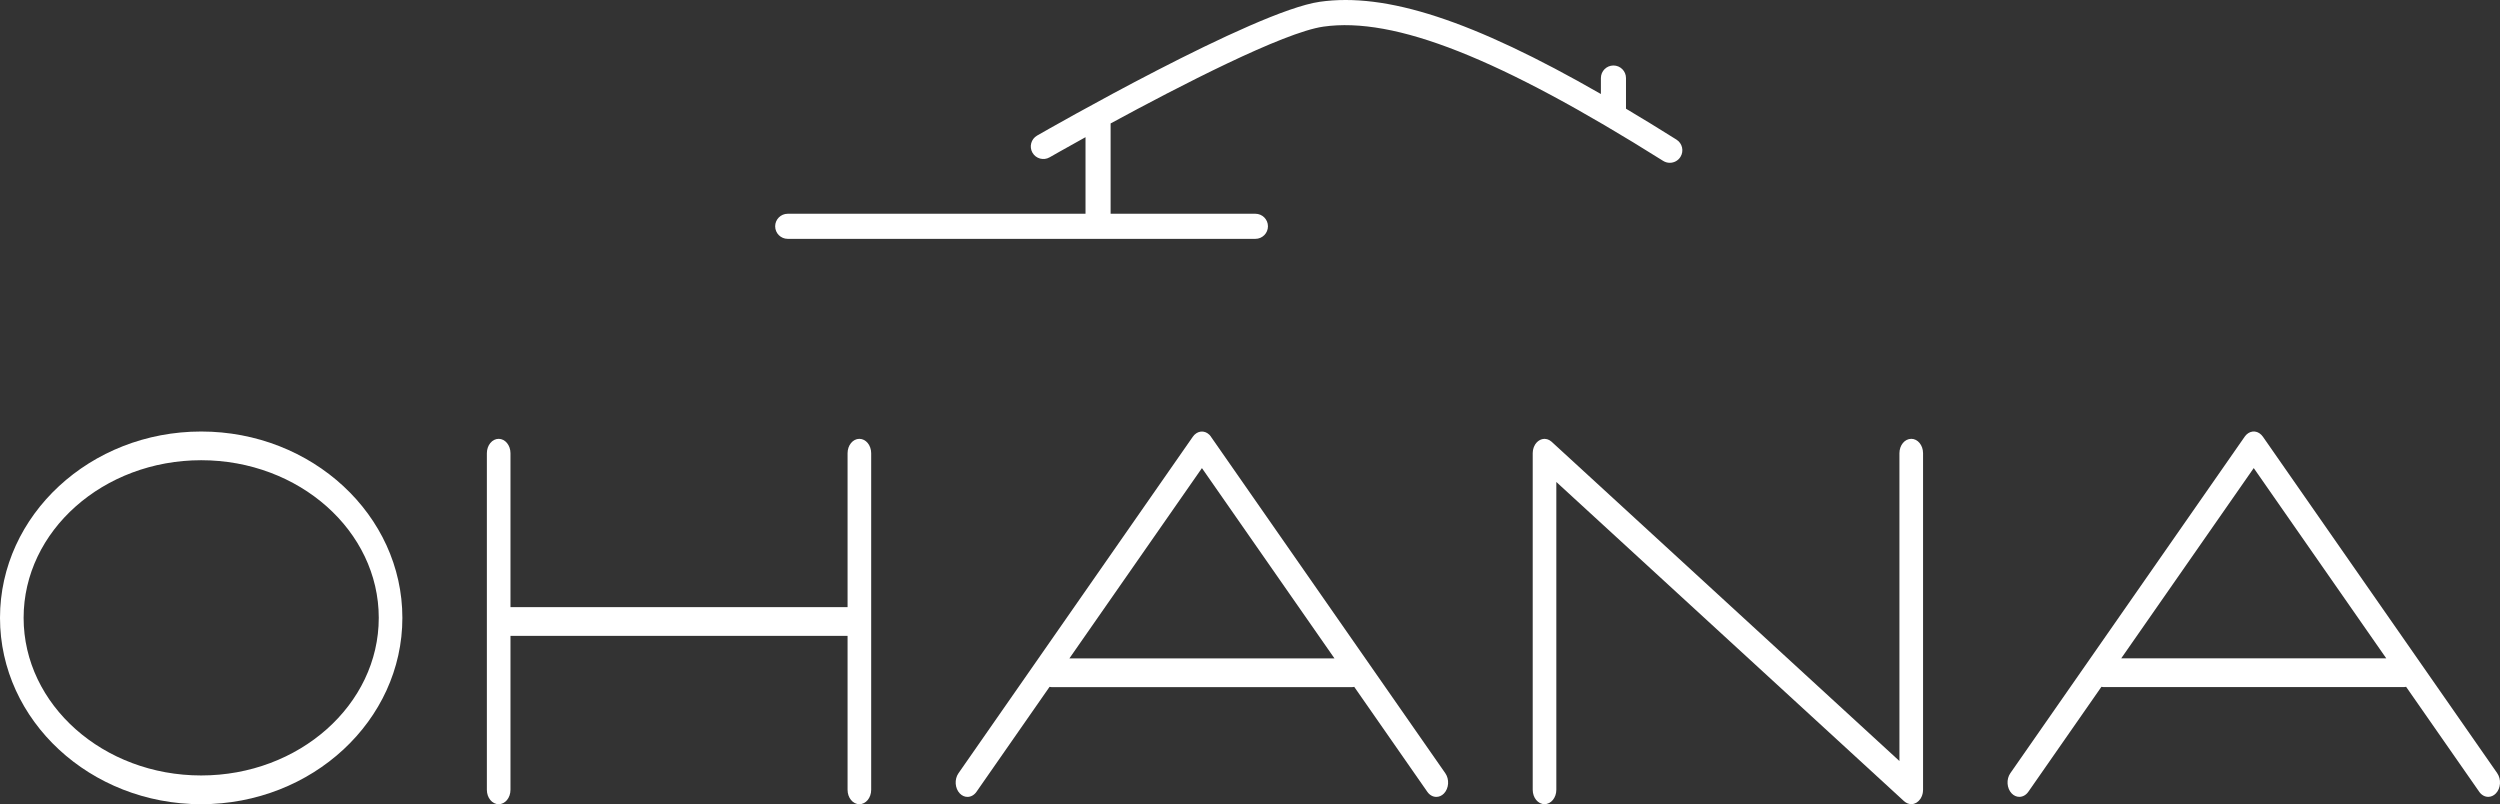
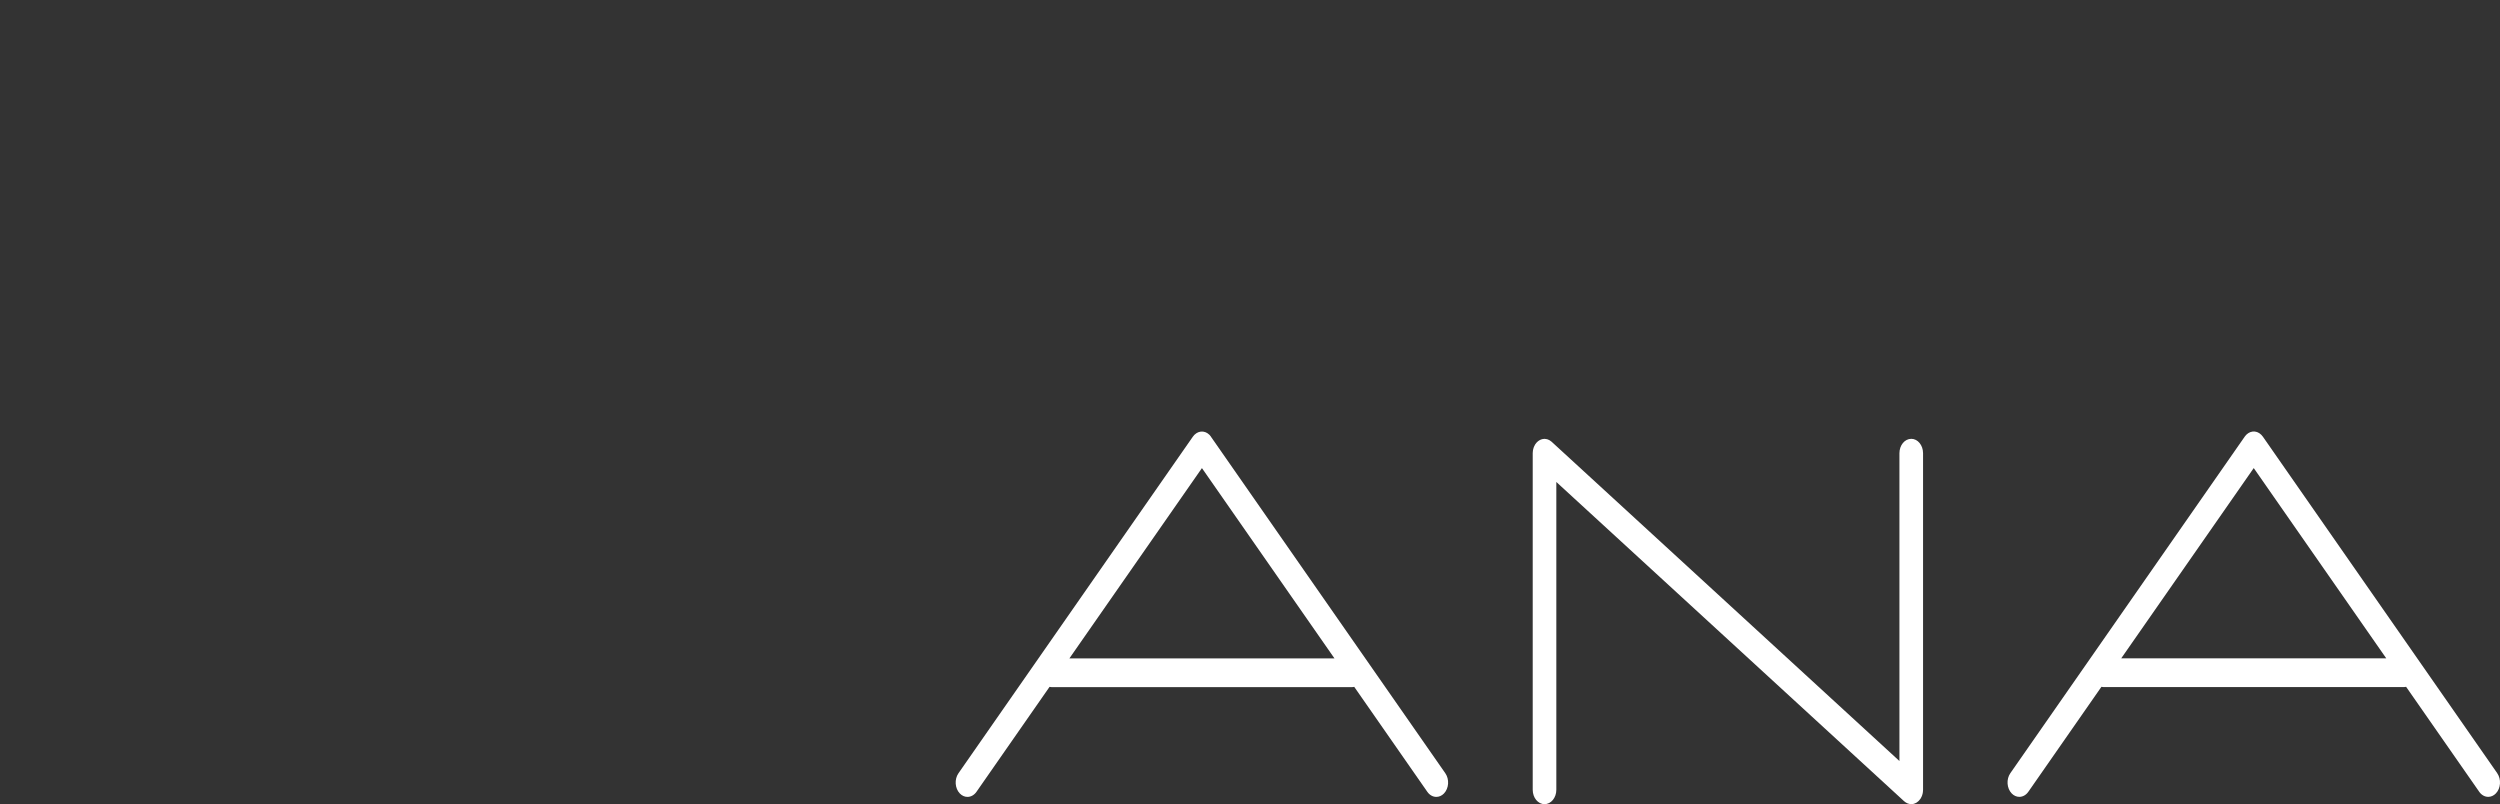
<svg xmlns="http://www.w3.org/2000/svg" id="Layer_2" data-name="Layer 2" viewBox="0 0 1079.97 347.41">
  <rect x="0" y="0" width="1079.97" height="347.41" fill="#333333" stroke="none" />
  <defs>
    <style>
      .cls-1 {
        fill: #fff;
        stroke-width: 0px;
      }
    </style>
  </defs>
  <g id="Layer_2-2" data-name="Layer 2">
    <g>
-       <path class="cls-1" d="M86.91,186.41C38.99,186.41,0,222.52,0,266.91s38.99,80.5,86.91,80.5,86.91-36.11,86.91-80.5-38.99-80.5-86.91-80.5M86.91,334.99c-42.3,0-76.71-30.54-76.71-68.09s34.41-68.09,76.71-68.09,76.71,30.54,76.71,68.09-34.41,68.09-76.71,68.09" />
-       <path class="cls-1" d="M371.24,189.57c-2.82,0-5.1,2.78-5.1,6.21v66.5h-145.62v-66.5c0-3.43-2.28-6.21-5.1-6.21s-5.1,2.78-5.1,6.21v145.42c0,3.43,2.28,6.21,5.1,6.21s5.1-2.78,5.1-6.21v-66.5h145.62v66.5c0,3.43,2.28,6.21,5.1,6.21s5.1-2.78,5.1-6.21v-145.42c0-3.43-2.28-6.21-5.1-6.21" />
      <path class="cls-1" d="M825.63,189.57c-2.82,0-5.1,2.78-5.1,6.21v132.97l-150.25-137.92s-.08-.05-.12-.09c-.15-.13-.31-.24-.47-.34-.13-.09-.26-.19-.4-.27-.15-.08-.32-.14-.48-.21-.16-.06-.31-.13-.47-.18-.15-.04-.3-.06-.46-.08-.18-.03-.36-.06-.55-.07-.04,0-.08-.02-.13-.02-.11,0-.22.03-.33.04-.18.02-.36.03-.53.07-.16.03-.32.09-.48.14s-.32.11-.47.18c-.15.07-.3.16-.45.25s-.29.18-.44.29c-.14.11-.27.23-.4.35-.13.12-.25.24-.37.37-.14.16-.26.33-.38.5-.07.1-.15.17-.21.28-.02.04-.04.09-.06.13-.12.19-.21.4-.31.61-.07.15-.14.3-.2.45-.07.2-.13.41-.18.61-.05.18-.1.36-.14.54-.04.19-.05.38-.07.58-.02.22-.05.43-.05.64,0,.06-.01.11-.01.16v145.42c0,3.43,2.28,6.21,5.1,6.21s5.1-2.78,5.1-6.21v-132.97l150.25,137.92s.05.03.08.05c.39.35.82.62,1.28.82.1.04.19.07.29.11.45.16.92.27,1.41.28h0c.38,0,.74-.06,1.1-.15.09-.03.18-.07.28-.1.26-.09.51-.19.75-.32.12-.07.23-.15.34-.23.21-.14.4-.29.59-.46.11-.1.22-.21.32-.32.19-.2.36-.43.53-.67.05-.08.12-.13.17-.22.03-.04.04-.09.07-.13.11-.19.2-.39.3-.59.07-.16.15-.31.21-.47.07-.19.12-.4.18-.6.05-.18.11-.37.14-.55s.05-.38.07-.58c.02-.22.05-.43.05-.65,0-.06.01-.11.01-.16v-145.42c0-3.43-2.28-6.21-5.1-6.21" />
      <path class="cls-1" d="M523.11,188.6c-.09-.13-.2-.23-.3-.35-.1-.12-.18-.25-.29-.37-.02-.02-.05-.04-.08-.06-.15-.15-.31-.27-.47-.39-.13-.1-.25-.21-.38-.29-.15-.1-.31-.17-.47-.25-.15-.07-.3-.16-.45-.21-.15-.06-.31-.08-.47-.12s-.33-.09-.49-.11-.32,0-.49,0-.32,0-.49,0c-.17.02-.33.07-.49.11s-.31.06-.47.12c-.15.06-.3.14-.45.21-.16.08-.32.15-.47.25-.13.08-.25.19-.38.29-.16.13-.32.25-.47.39-.02.03-.05.04-.08.06-.11.11-.19.25-.29.37s-.21.22-.3.35l-101.28,145.43c-1.82,2.61-1.56,6.53.59,8.75.96.99,2.13,1.47,3.29,1.47,1.45,0,2.88-.75,3.89-2.19l31.57-45.34c.29.06.59.11.89.11h129.85c.31,0,.6-.05.89-.11l31.57,45.34c1.01,1.45,2.45,2.19,3.89,2.19,1.16,0,2.34-.48,3.29-1.47,2.15-2.22,2.41-6.14.59-8.75l-101.29-145.43h.04ZM461.97,284.41l57.25-82.2,57.25,82.2h-114.5Z" />
      <path class="cls-1" d="M1078.79,334.03l-101.28-145.43c-.1-.14-.21-.25-.32-.37-.09-.11-.17-.24-.28-.35-.02-.02-.05-.04-.07-.06-.16-.16-.32-.28-.49-.41-.12-.09-.23-.2-.36-.28-.16-.1-.33-.17-.49-.26-.15-.07-.29-.15-.44-.21-.15-.05-.31-.08-.46-.12-.17-.04-.34-.09-.51-.11-.15-.02-.29,0-.44,0-.18,0-.36,0-.54,0-.14.02-.28.06-.41.09-.18.04-.37.07-.55.14-.13.05-.25.12-.37.17-.19.09-.37.17-.55.29-.11.07-.22.17-.33.25-.18.14-.35.27-.52.43-.02.02-.05.04-.07.06-.1.11-.18.23-.27.34-.11.13-.22.24-.32.38l-101.28,145.43c-1.82,2.61-1.55,6.53.59,8.75.96.99,2.13,1.47,3.29,1.47,1.45,0,2.88-.75,3.89-2.19l31.57-45.34c.29.06.59.11.89.11h129.85c.31,0,.6-.05.89-.11l31.58,45.34c1.01,1.45,2.45,2.19,3.89,2.19,1.16,0,2.34-.48,3.29-1.47,2.15-2.22,2.41-6.14.59-8.75M916.34,284.4l57.25-82.2,57.25,82.2h-114.5Z" />
-       <path class="cls-1" d="M724.22,60.31c-7.56-4.75-14.81-9.19-21.81-13.35v-13.25c0-2.99-2.43-5.42-5.42-5.42s-5.42,2.43-5.42,5.42v6.9C636.05,8.74,598.75-3.32,570.13.77c-28.29,4.04-118.3,55.61-122.12,57.8-2.59,1.49-3.49,4.8-2,7.4,1.49,2.59,4.8,3.49,7.4,2,.23-.13,6.25-3.58,15.52-8.71v33.08h-128.65c-2.99,0-5.42,2.43-5.42,5.42s2.43,5.42,5.42,5.42h202.04c2.99,0,5.42-2.43,5.42-5.42s-2.43-5.42-5.42-5.42h-62.55v-39.01c29.25-15.89,74.62-39.35,91.9-41.82,30.74-4.38,76,13.5,146.79,57.99.89.56,1.89.83,2.88.83,1.8,0,3.56-.9,4.59-2.54,1.59-2.53.83-5.88-1.71-7.47" />
    </g>
  </g>
</svg>